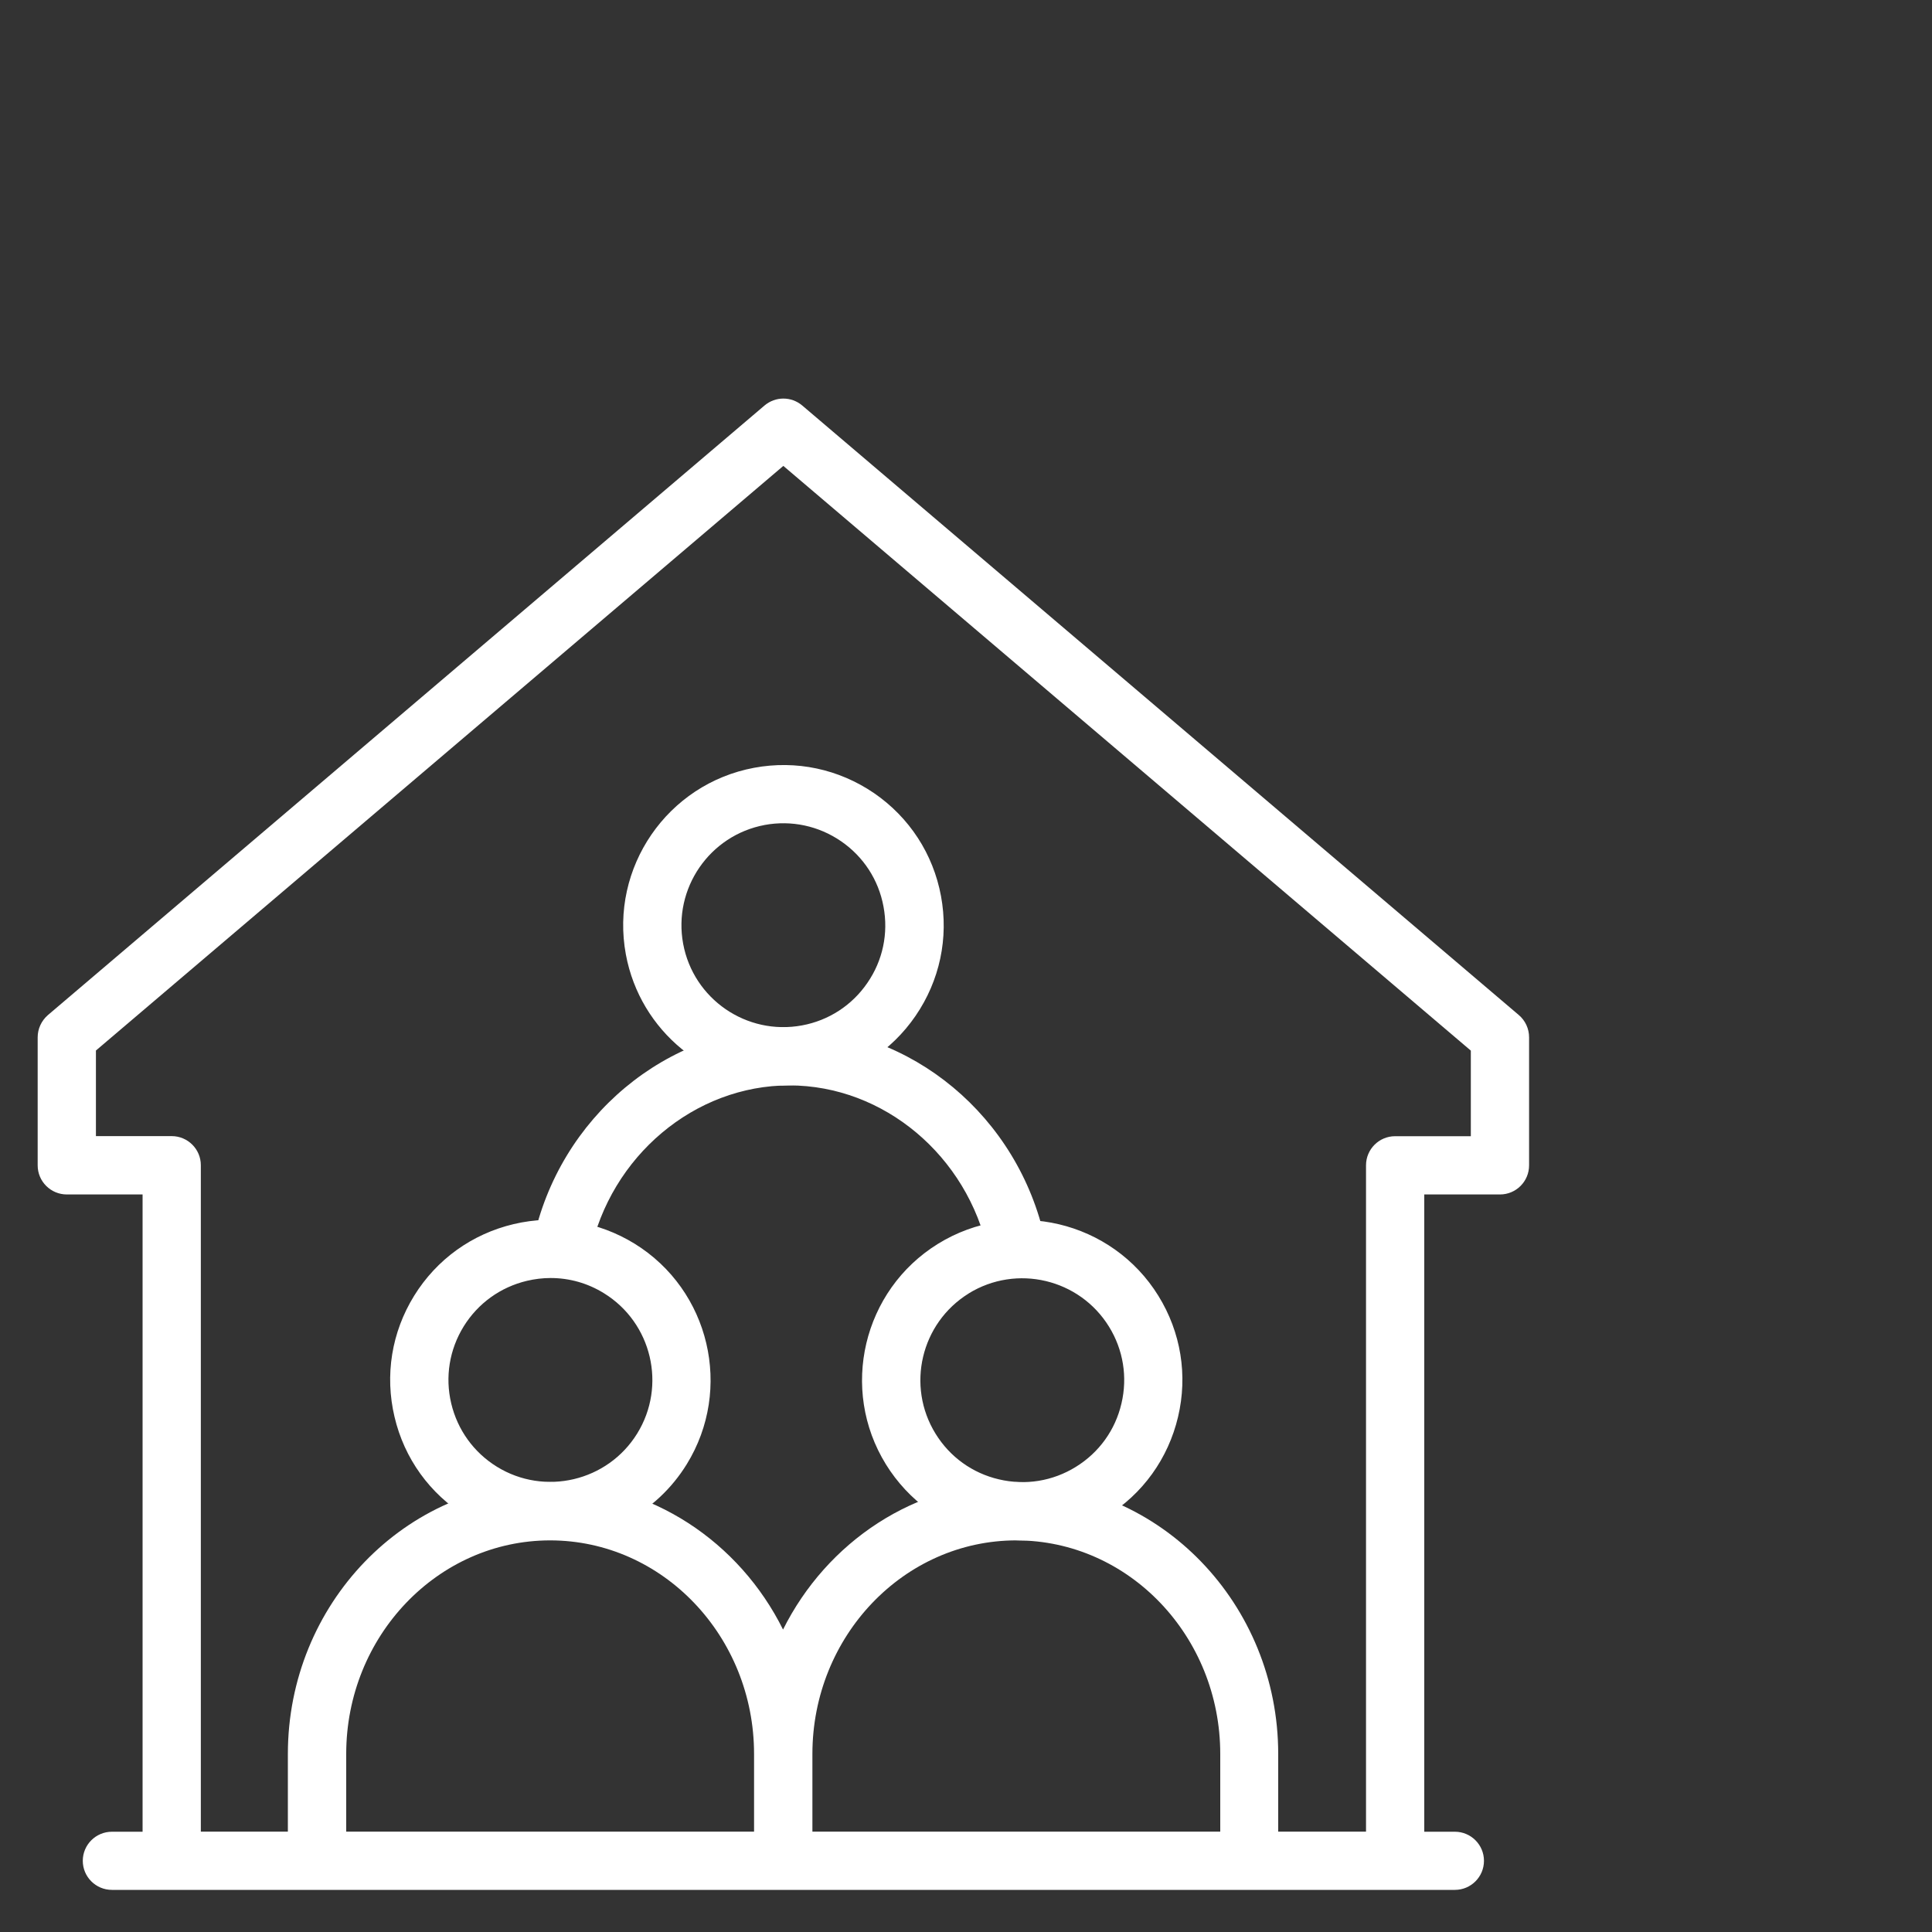
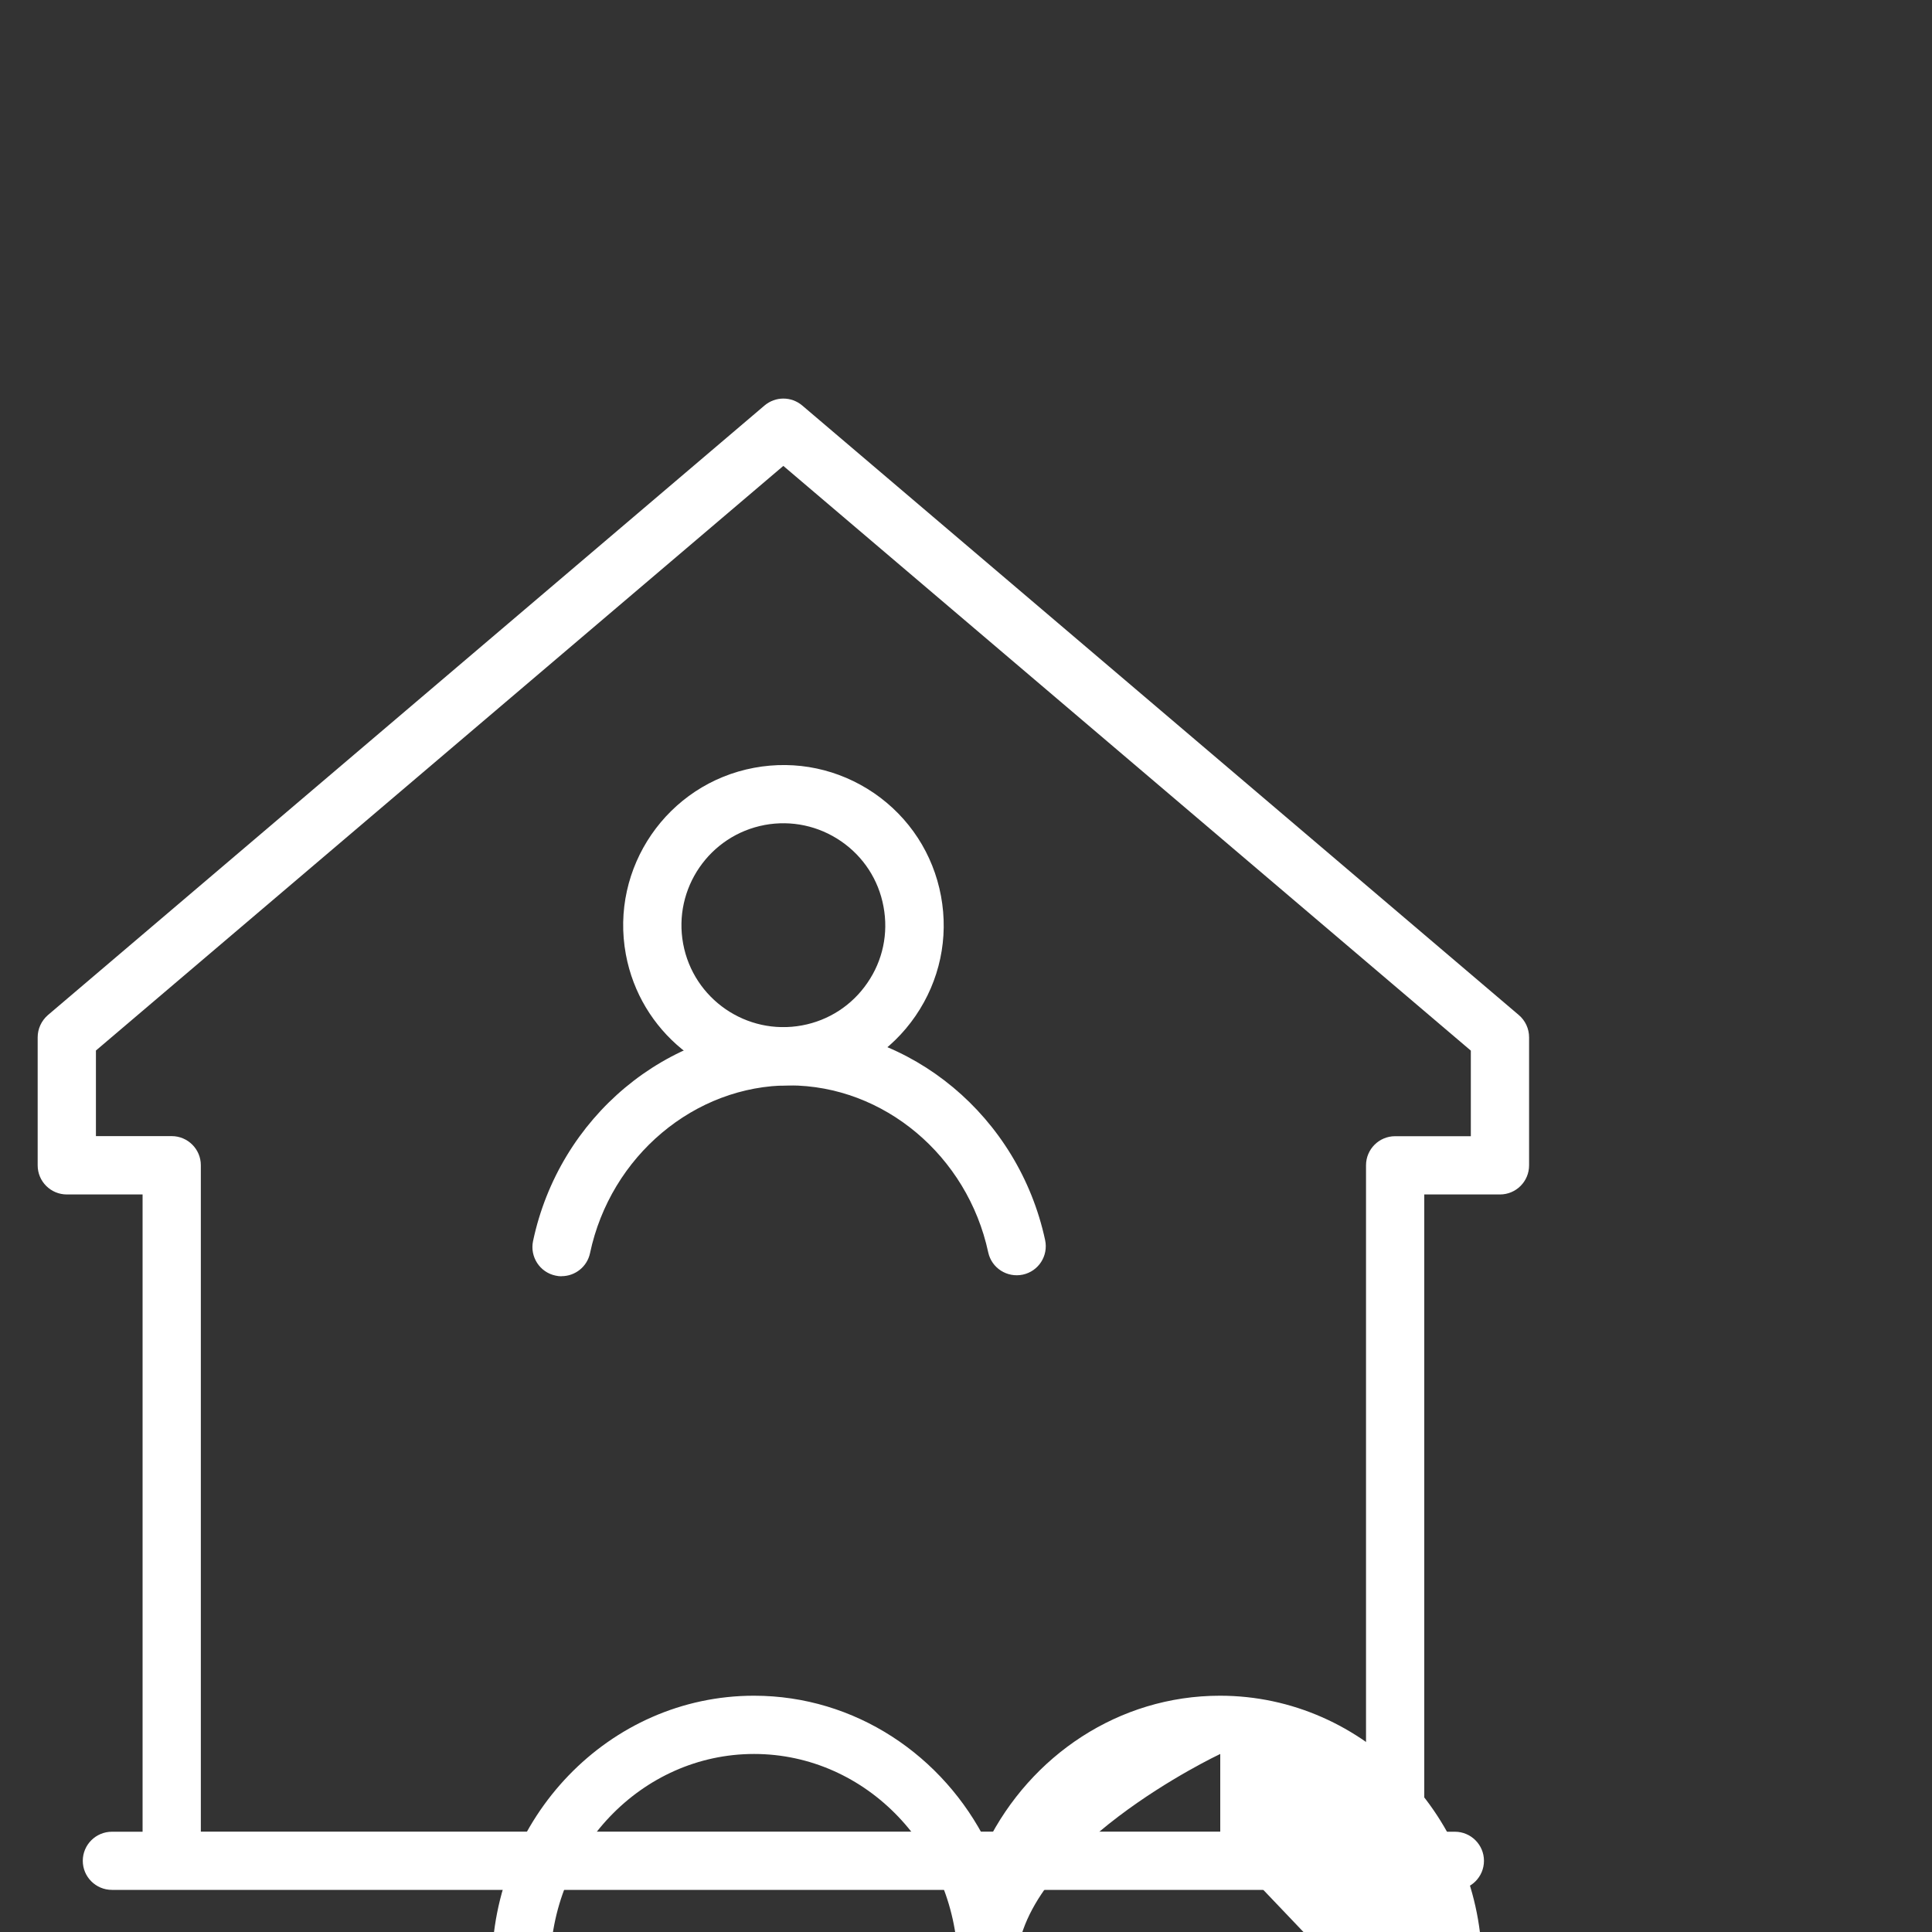
<svg xmlns="http://www.w3.org/2000/svg" id="Ebene_1" version="1.1" viewBox="0 0 200 200">
  <rect x="0" y="0" width="200" height="200" fill="#333333" stroke="none" />
  <defs>
    <style>
      .st0 {
        fill: #fff;
      }
    </style>
  </defs>
  <path class="st0" d="M150.6,195.64H11.59c-1.67,0-3.02-1.35-3.02-3.01s1.35-3.01,3.02-3.01h3.17v-65.97h-7.84c-1.67,0-3.02-1.35-3.02-3.01v-13.26c0-.88.39-1.72,1.06-2.3l74.18-63.1c1.13-.96,2.78-.96,3.91,0l74.18,63.1c.67.57,1.06,1.41,1.06,2.3v13.26c0,1.66-1.35,3.01-3.01,3.01h-7.84v65.97h3.17c1.66,0,3.01,1.35,3.01,3.01s-1.35,3.01-3.01,3.01ZM20.79,189.61h120.62v-68.98c0-1.66,1.35-3.01,3.01-3.01h7.84v-8.86l-71.17-60.53L9.93,108.75v8.86h7.84c1.67,0,3.02,1.35,3.02,3.01v68.98Z" />
-   <path class="st0" d="M129.34,194.13c-1.67,0-3.02-1.35-3.02-3.01v-9.55c0-12.19-9.47-22.11-21.11-22.11s-21.11,9.92-21.11,22.11v9.53c0,1.66-1.35,3.01-3.02,3.01s-3.02-1.35-3.02-3.01v-9.53c0-12.19-9.47-22.11-21.11-22.11s-21.11,9.92-21.11,22.11v9.55c0,1.66-1.35,3.01-3.02,3.01s-3.02-1.35-3.02-3.01v-9.55c0-15.52,12.17-28.14,27.14-28.14,10.49,0,19.61,6.2,24.12,15.26,4.52-9.05,13.63-15.26,24.12-15.26,14.96,0,27.14,12.63,27.14,28.14v9.55c0,1.66-1.35,3.01-3.02,3.01ZM58.14,132.12c-.21,0-.42-.02-.63-.07-1.63-.34-2.67-1.95-2.33-3.57,2.71-12.83,13.86-22.15,26.52-22.15s23.74,9.27,26.49,22.04c.35,1.63-.68,3.23-2.31,3.58-1.63.34-3.23-.68-3.58-2.31-2.16-10.01-10.82-17.28-20.6-17.28s-18.49,7.3-20.62,17.36c-.3,1.42-1.55,2.39-2.95,2.39Z" />
+   <path class="st0" d="M129.34,194.13c-1.67,0-3.02-1.35-3.02-3.01v-9.55s-21.11,9.92-21.11,22.11v9.53c0,1.66-1.35,3.01-3.02,3.01s-3.02-1.35-3.02-3.01v-9.53c0-12.19-9.47-22.11-21.11-22.11s-21.11,9.92-21.11,22.11v9.55c0,1.66-1.35,3.01-3.02,3.01s-3.02-1.35-3.02-3.01v-9.55c0-15.52,12.17-28.14,27.14-28.14,10.49,0,19.61,6.2,24.12,15.26,4.52-9.05,13.63-15.26,24.12-15.26,14.96,0,27.14,12.63,27.14,28.14v9.55c0,1.66-1.35,3.01-3.02,3.01ZM58.14,132.12c-.21,0-.42-.02-.63-.07-1.63-.34-2.67-1.95-2.33-3.57,2.71-12.83,13.86-22.15,26.52-22.15s23.74,9.27,26.49,22.04c.35,1.63-.68,3.23-2.31,3.58-1.63.34-3.23-.68-3.58-2.31-2.16-10.01-10.82-17.28-20.6-17.28s-18.49,7.3-20.62,17.36c-.3,1.42-1.55,2.39-2.95,2.39Z" />
  <path class="st0" d="M81.09,112.37c-7.83,0-14.82-5.59-16.3-13.56-1.67-8.99,4.29-17.66,13.28-19.33h0c4.35-.81,8.76.13,12.42,2.63,3.65,2.51,6.11,6.29,6.92,10.64.81,4.35-.13,8.76-2.63,12.41s-6.29,6.11-10.64,6.92c-1.02.19-2.03.28-3.03.28ZM79.17,85.4c-5.72,1.06-9.51,6.58-8.45,12.3,1.06,5.72,6.56,9.51,12.3,8.45,2.77-.51,5.18-2.08,6.77-4.4,1.6-2.32,2.19-5.13,1.67-7.9-.51-2.77-2.08-5.18-4.4-6.77s-5.13-2.19-7.9-1.68h0Z" />
-   <path class="st0" d="M105.86,159.46c-1.28,0-2.57-.15-3.85-.45-4.31-1.02-7.97-3.66-10.3-7.42-4.81-7.78-2.39-18.02,5.39-22.83h0c7.78-4.81,18.02-2.38,22.82,5.39,2.33,3.77,3.05,8.22,2.03,12.53-1.02,4.31-3.65,7.97-7.42,10.3-2.65,1.64-5.64,2.48-8.68,2.48ZM100.28,133.9c-4.95,3.06-6.49,9.57-3.43,14.52,1.48,2.4,3.81,4.08,6.55,4.72,2.75.65,5.58.19,7.97-1.29,2.4-1.48,4.08-3.81,4.72-6.55.65-2.74.19-5.58-1.29-7.97-3.06-4.95-9.57-6.49-14.53-3.43h0ZM56.95,159.44c-2.97,0-5.98-.8-8.69-2.47-3.77-2.33-6.41-5.99-7.42-10.3-1.02-4.31-.3-8.76,2.03-12.53s5.99-6.4,10.3-7.42c4.31-1.02,8.76-.29,12.53,2.03,7.78,4.81,10.19,15.05,5.39,22.83-3.13,5.07-8.57,7.86-14.14,7.86ZM56.99,132.3c-.81,0-1.63.1-2.44.29-2.74.65-5.07,2.33-6.55,4.72-1.48,2.4-1.94,5.23-1.29,7.97.65,2.74,2.33,5.07,4.72,6.55,4.95,3.06,11.47,1.52,14.53-3.43,3.06-4.95,1.52-11.46-3.43-14.52-1.69-1.05-3.59-1.58-5.53-1.58Z" />
</svg>